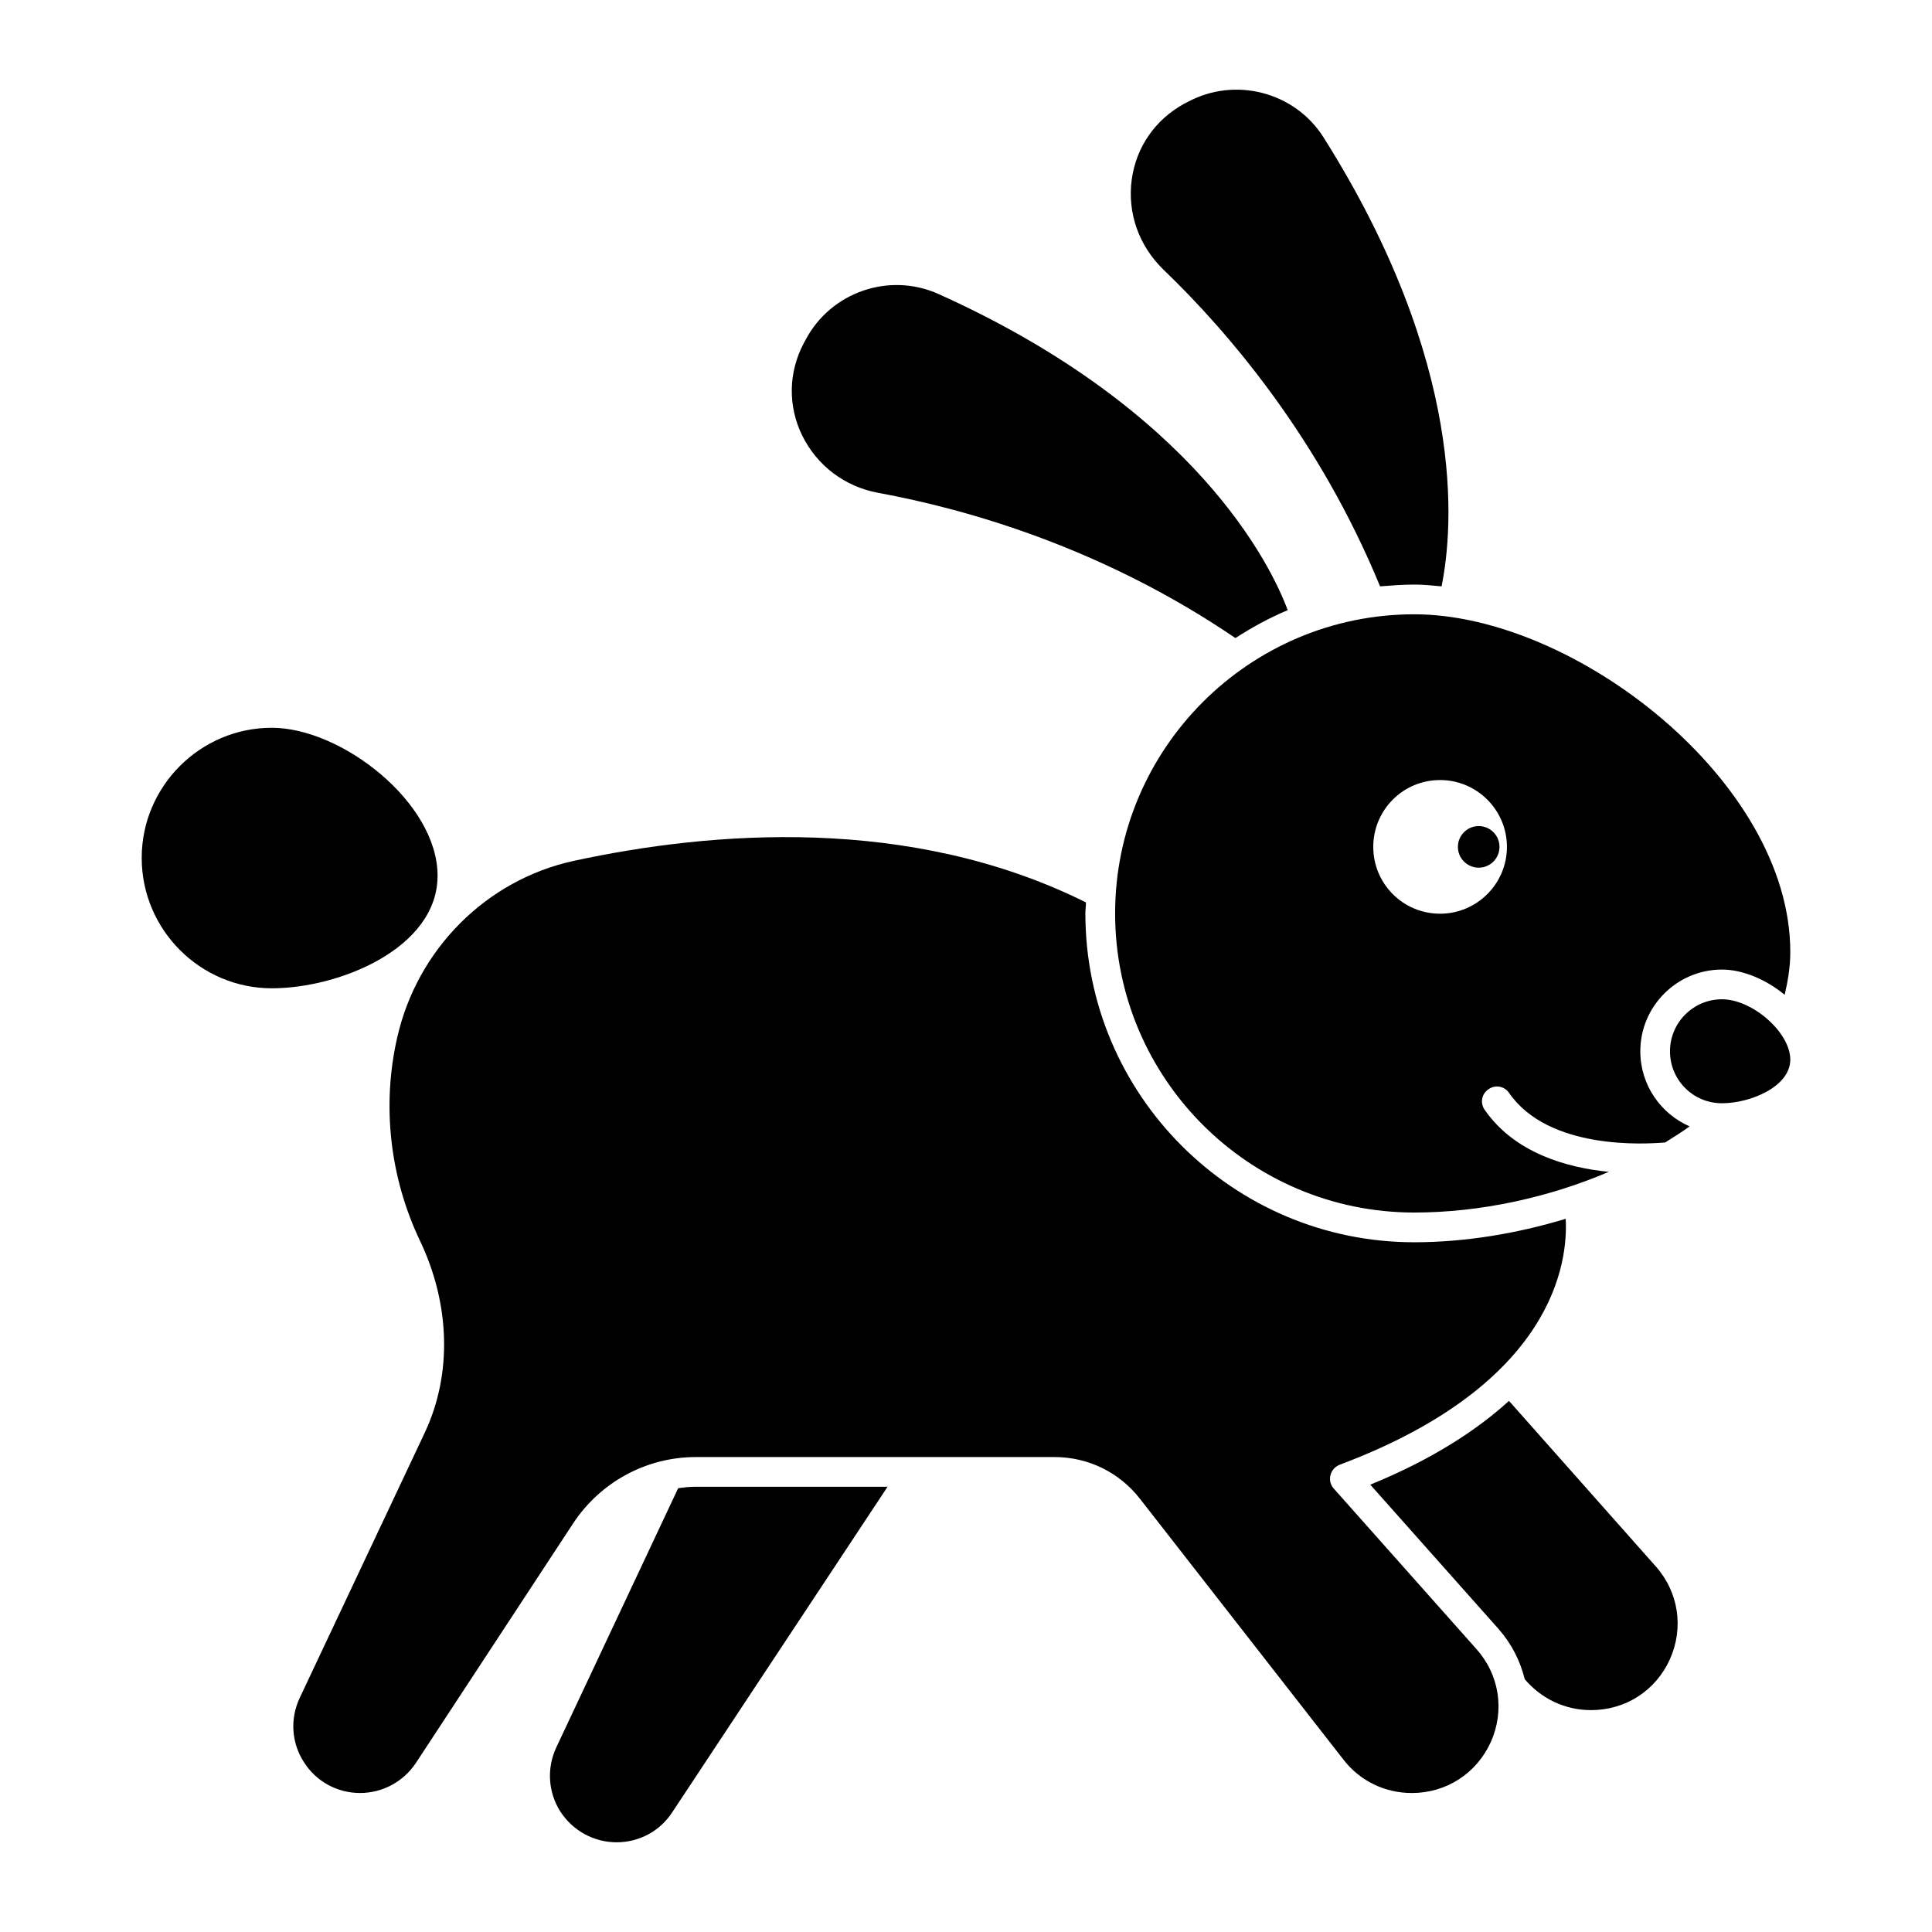
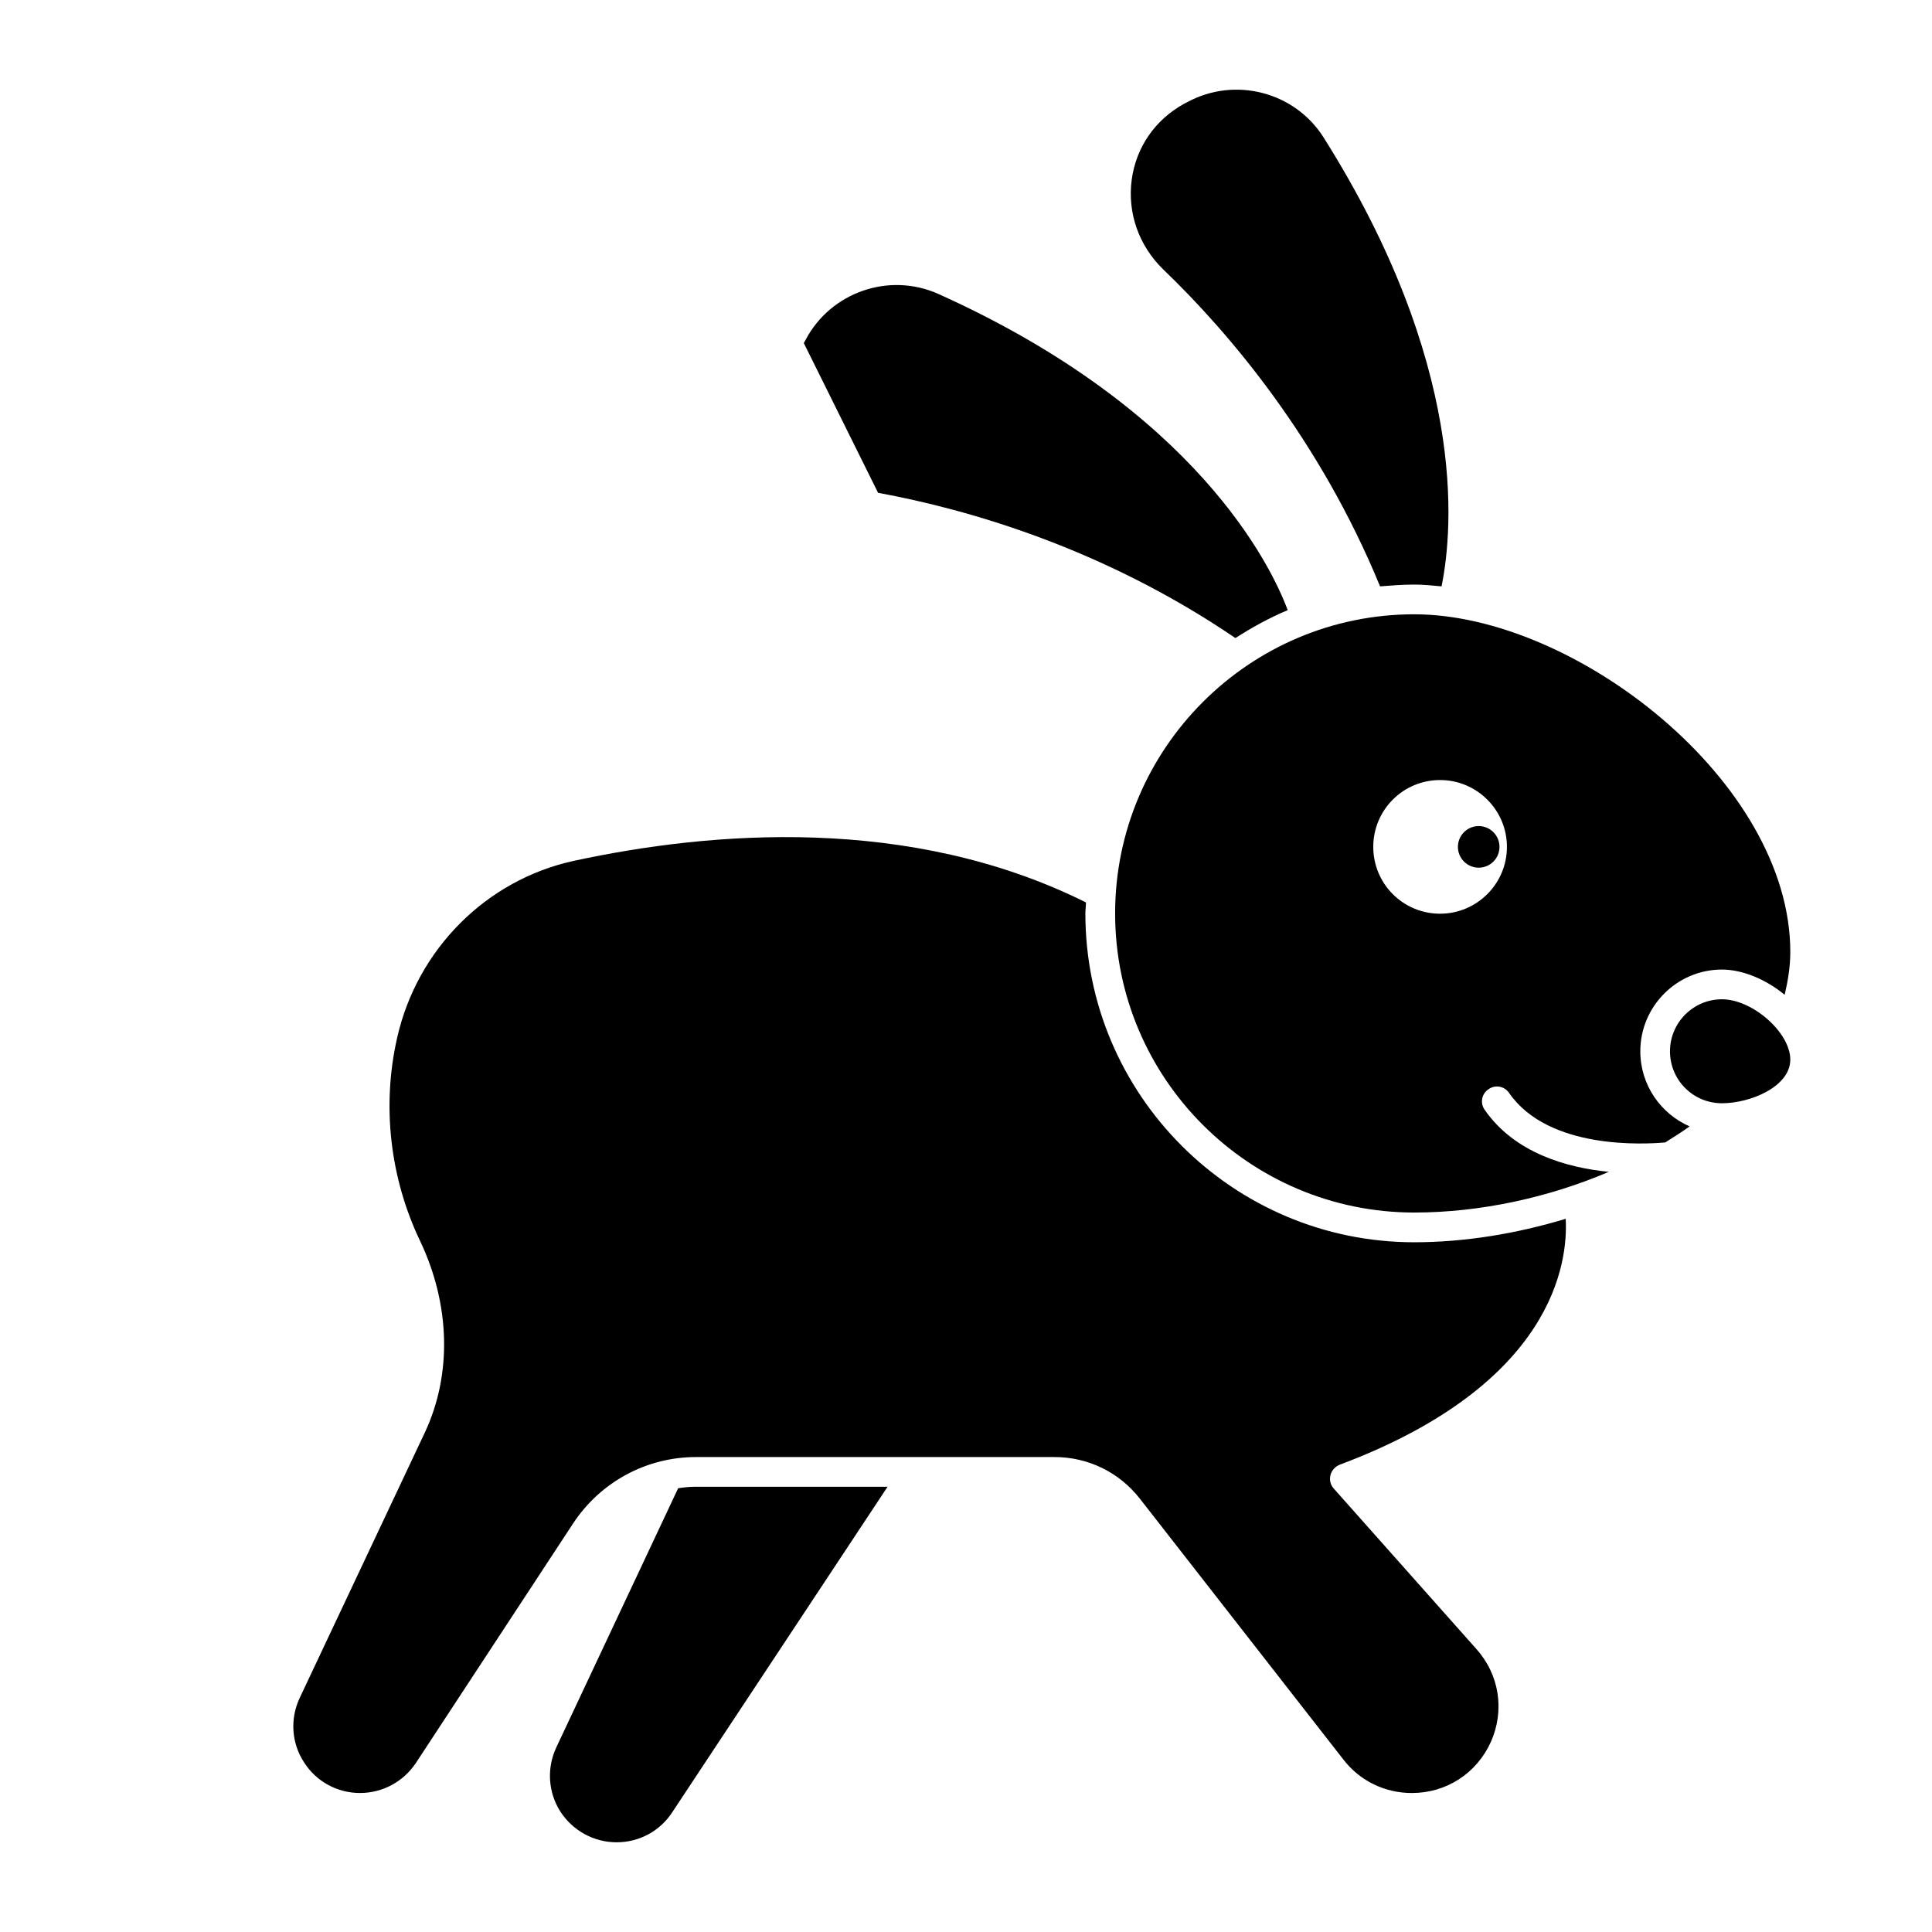
<svg xmlns="http://www.w3.org/2000/svg" fill="#000000" width="800px" height="800px" version="1.1" viewBox="144 144 512 512">
  <g>
-     <path d="m259.96 376.07c0-19.445-25.504-39.203-43.926-39.203-18.973 0-34.48 15.508-34.48 34.48 0 19.051 15.508 34.559 34.48 34.559 17.945 0 43.926-10.629 43.926-29.836z" />
    <path d="m323.72 538.39-32.273 68.645c-2.598 5.512-2.203 11.887 1.023 17.004 3.305 5.117 8.895 8.188 14.957 8.188 5.984 0 11.492-2.992 14.719-7.949l57.07-86.277h-50.773c-1.574-0.004-3.148 0.156-4.723 0.391z" />
-     <path d="m376.7 274.6c24.012 4.41 59.75 14.719 94.699 38.492 4.41-2.832 8.973-5.352 13.855-7.398-4.328-11.652-24.168-52.98-92.496-83.758-13.066-5.902-28.574-0.551-35.266 12.121l-0.473 0.867c-4.09 7.719-4.25 16.613-0.473 24.406 3.938 8.027 11.258 13.617 20.152 15.27z" />
+     <path d="m376.7 274.6c24.012 4.41 59.75 14.719 94.699 38.492 4.41-2.832 8.973-5.352 13.855-7.398-4.328-11.652-24.168-52.98-92.496-83.758-13.066-5.902-28.574-0.551-35.266 12.121l-0.473 0.867z" />
    <path d="m509.73 299.39c2.992-0.234 5.984-0.473 9.055-0.473 2.363 0 4.801 0.238 7.242 0.473 3.227-15.824 6.535-59.039-31.254-118.95-7.637-12.121-23.539-16.215-36.133-9.367l-0.789 0.395c-7.715 4.25-12.754 11.492-13.934 20.152-1.18 8.816 1.891 17.477 8.344 23.773 17.559 16.844 41.488 45.105 57.469 83.992z" />
    <path d="m578.7 422.59c0-11.887 9.684-21.648 21.648-21.648 5.434 0 11.652 2.598 16.609 6.691 0.863-3.699 1.492-7.481 1.492-11.336 0-45.184-57.07-89.504-99.66-89.504-43.691 0-79.27 35.582-79.27 79.27 0 43.77 35.582 79.27 79.27 79.27 17.555 0 35.738-4.016 51.562-10.785-11.102-1.102-24.953-4.961-32.906-16.453-1.262-1.809-0.789-4.25 1.023-5.434 1.73-1.258 4.172-0.867 5.434 0.945 10.469 15.195 36.055 13.617 41.406 13.148 2.203-1.418 4.41-2.754 6.457-4.25-7.715-3.383-13.066-11.02-13.066-19.914zm-53.059-36.449c-9.84 0-17.711-7.949-17.711-17.711 0-9.762 7.871-17.711 17.711-17.711 9.762 0 17.711 7.949 17.711 17.711 0 9.762-7.949 17.711-17.711 17.711z" />
    <path d="m497.45 538.47c-0.867-0.945-1.18-2.281-0.867-3.543 0.316-1.262 1.258-2.281 2.441-2.754 56.836-21.332 60.535-53.688 59.906-65.18-12.988 3.938-26.766 6.219-40.148 6.219-48.02 0-87.145-39.047-87.145-87.145 0-0.945 0.156-1.891 0.156-2.914-46.602-23.223-99.344-18.895-135.71-11.02-23.223 5.039-41.562 23.457-46.84 46.918-4.094 18.027-1.891 37.078 6.062 53.766 8.031 16.848 8.5 35.344 1.34 50.695l-33.219 70.453c-2.594 5.512-2.199 11.891 1.105 17.008 3.227 5.117 8.816 8.188 14.879 8.188 5.984 0 11.492-2.992 14.801-7.949l41.645-63.449c7.242-11.02 19.445-17.633 32.59-17.633h95.016c8.895 0 17.16 4.016 22.672 11.102l53.922 69.117c4.328 5.59 10.941 8.816 18.105 8.816 9.133 0 17.16-5.195 20.938-13.539 3.699-8.344 2.281-17.789-3.856-24.641z" />
-     <path d="m543.9 515.25c-8.66 7.871-20.547 15.586-36.762 22.199l34.008 38.258c3.465 3.938 5.746 8.5 6.926 13.305 4.41 5.195 10.707 8.188 17.555 8.188 9.133 0 17.16-5.117 20.941-13.539 3.699-8.344 2.281-17.789-3.856-24.641z" />
    <path d="m600.34 408.82c-7.637 0-13.777 6.219-13.777 13.777 0 7.637 6.141 13.777 13.777 13.777 7.559 0 18.105-4.41 18.105-11.57 0-7.168-9.996-15.984-18.105-15.984z" />
    <path d="m541.38 368.43c0 3.043-2.465 5.512-5.508 5.512-3.043 0-5.512-2.469-5.512-5.512 0-3.043 2.469-5.512 5.512-5.512 3.043 0 5.508 2.469 5.508 5.512" />
  </g>
</svg>